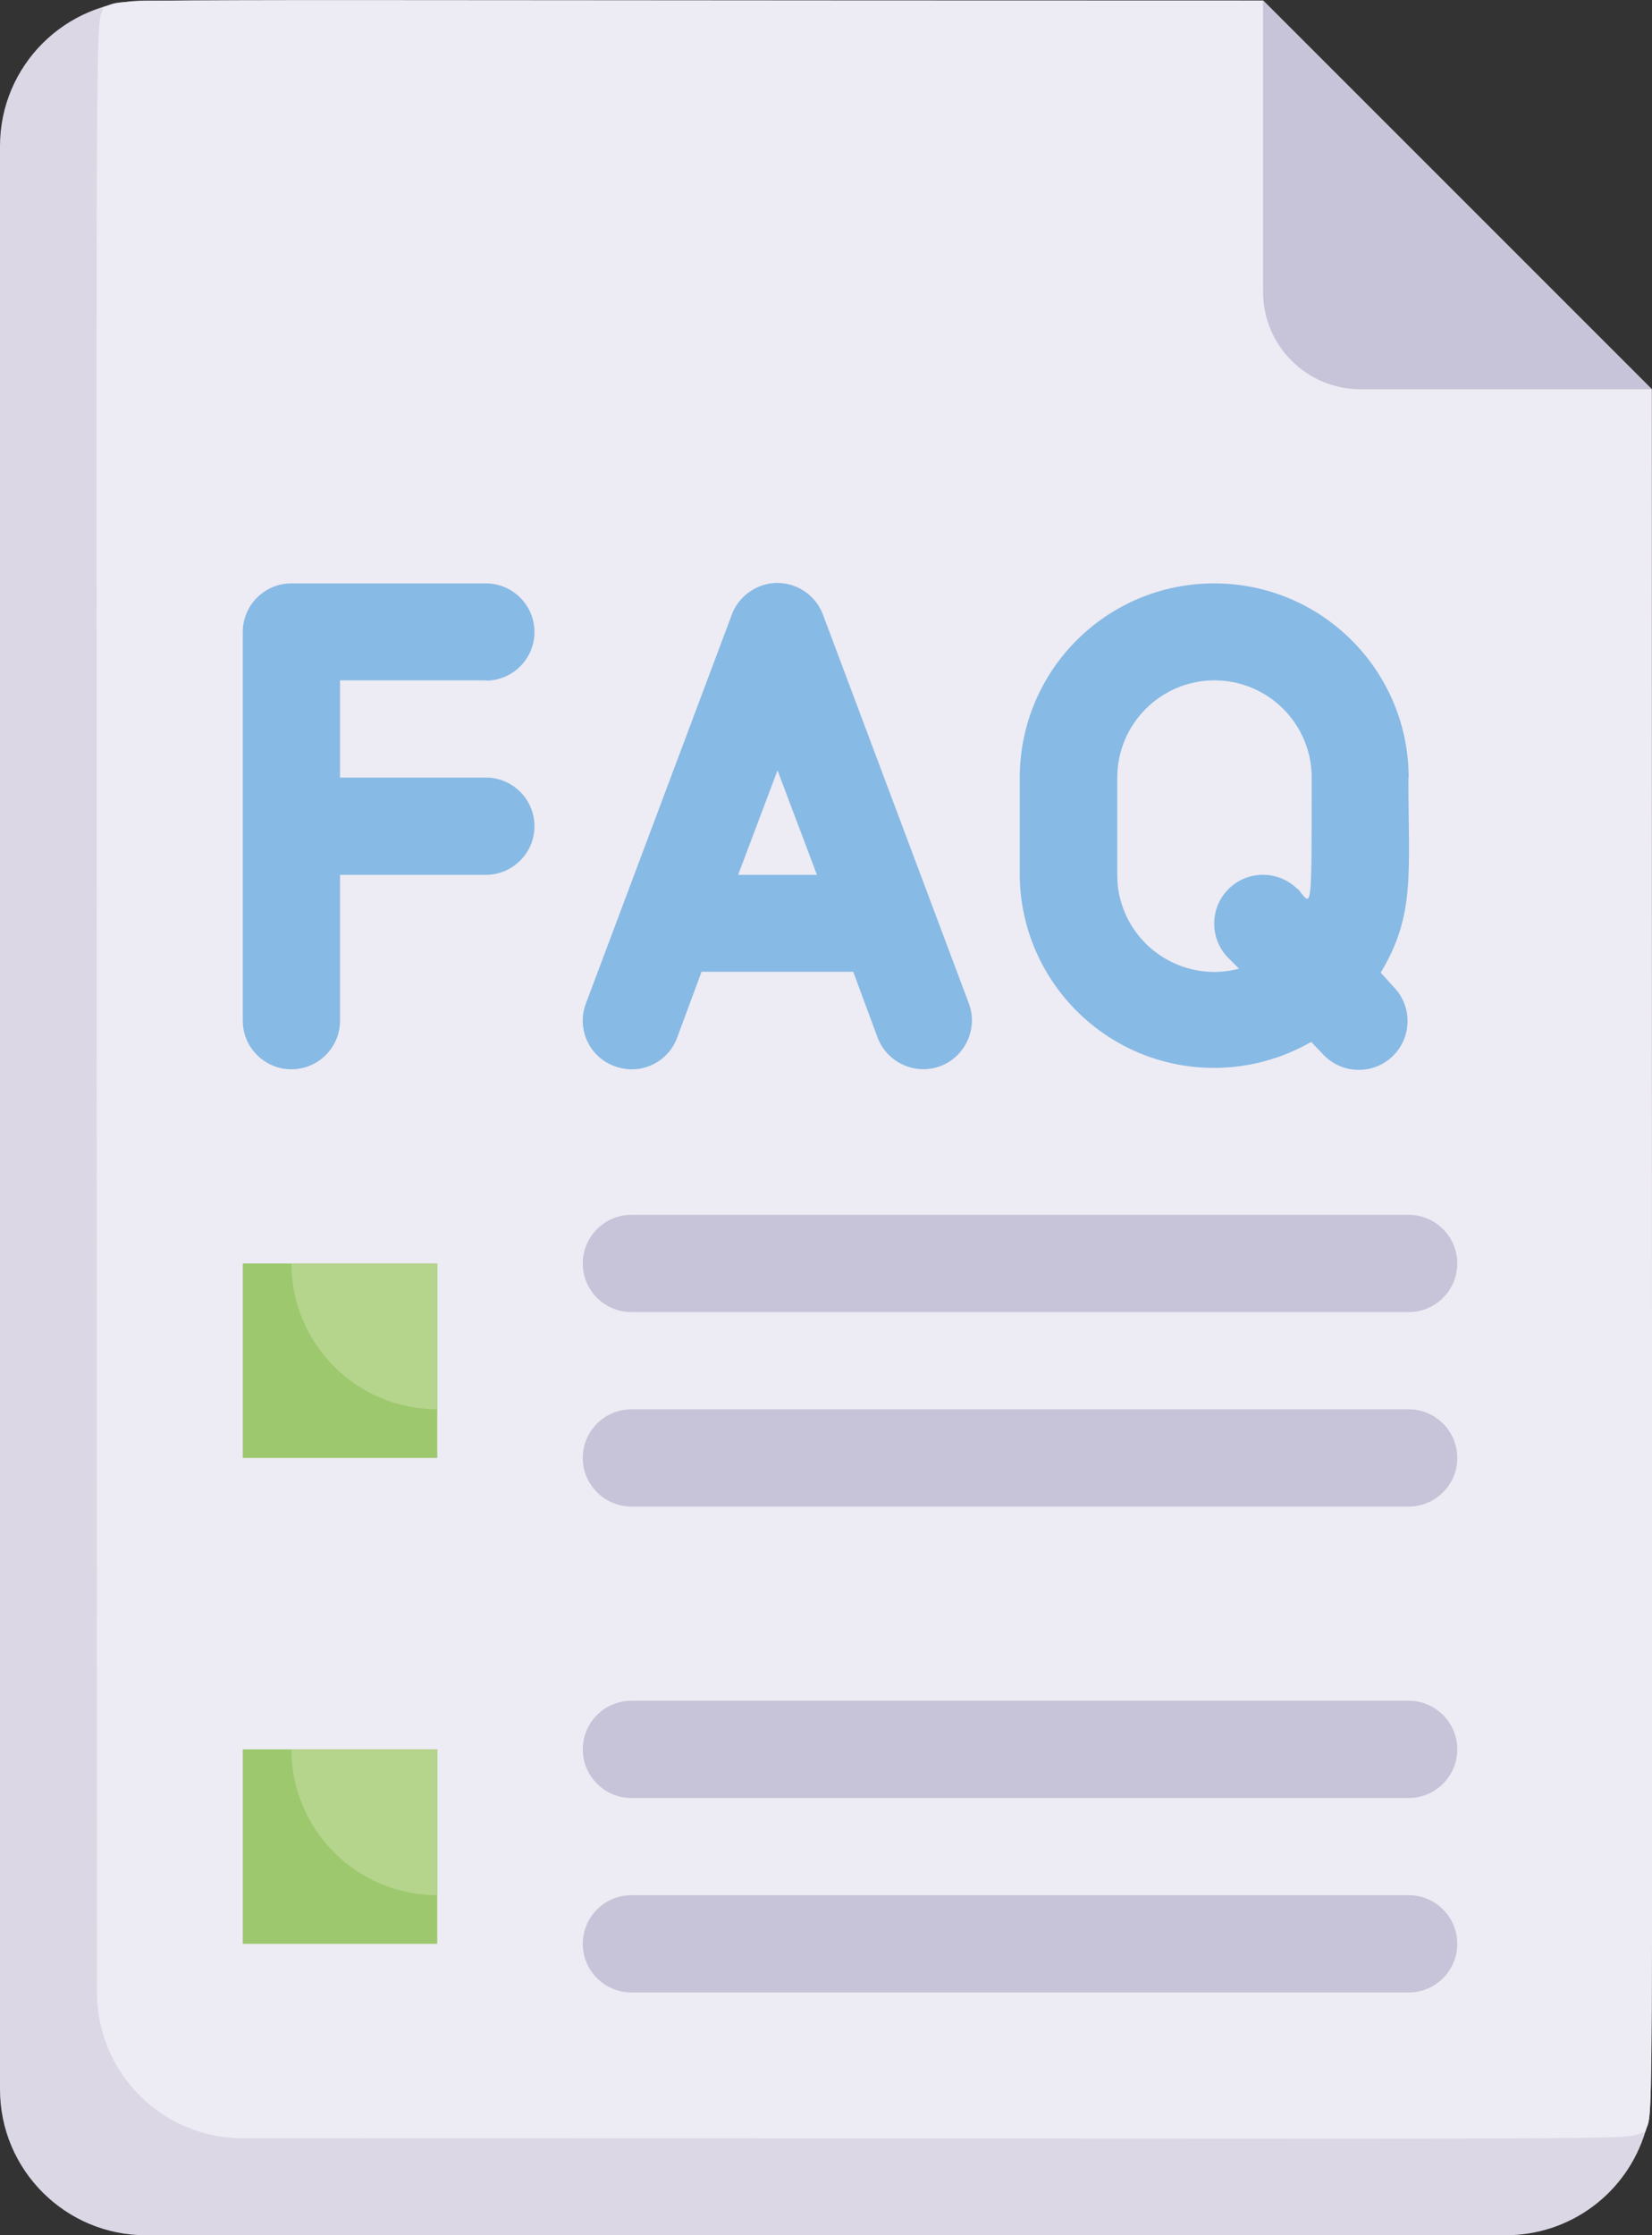
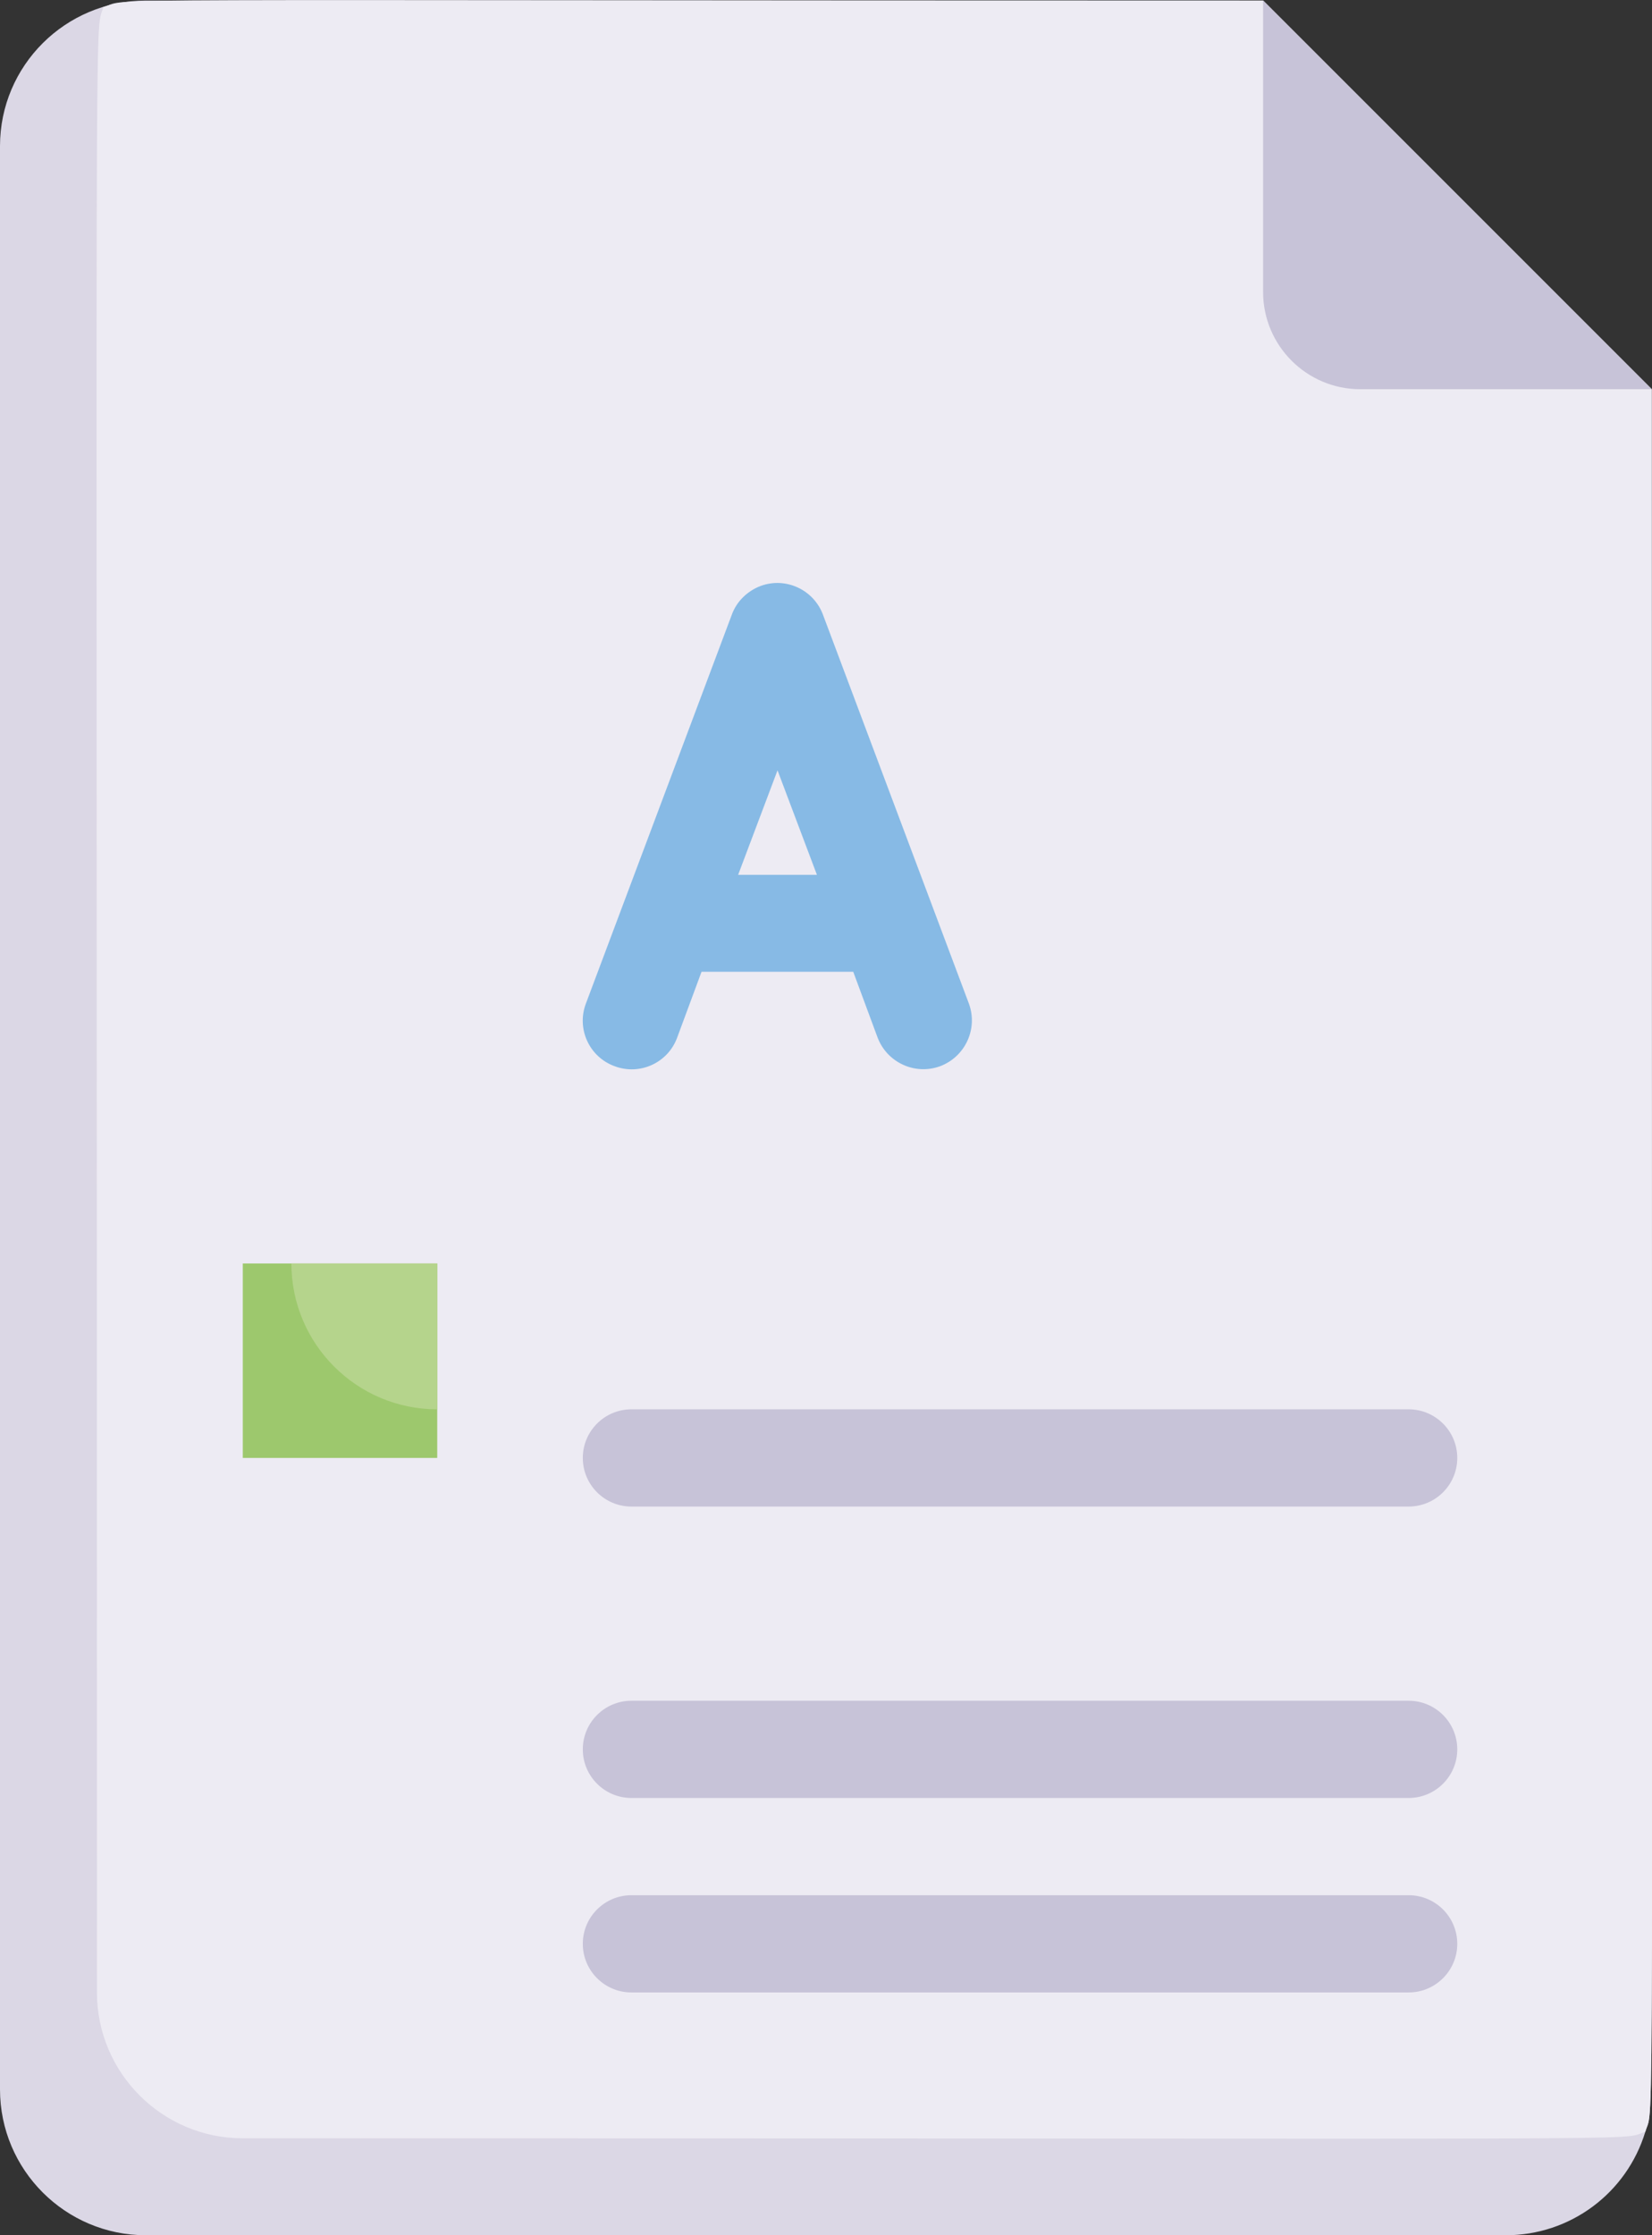
<svg xmlns="http://www.w3.org/2000/svg" id="katman_1" data-name="katman 1" viewBox="0 0 59.13 80">
  <rect x="0" y="0" width="59.13" height="80" fill="#333333" stroke="none" />
  <defs>
    <style>
      .cls-1 {
        fill: #dbd7e5;
      }

      .cls-2 {
        fill: #9dc86d;
      }

      .cls-3 {
        fill: #b5d48c;
      }

      .cls-4 {
        fill: #87bae5;
      }

      .cls-5 {
        fill: #c7c3d8;
      }

      .cls-6 {
        fill: #edebf3;
      }
    </style>
  </defs>
  <g id="Paper_FAQ" data-name="Paper FAQ">
    <path class="cls-1" d="M59.12,13.93c0,66.07,.1,61.19-.23,62.37-.67,2.2-2.69,3.7-4.99,3.7H5.22c-2.88,0-5.22-2.34-5.22-5.22V5.23C0,2.35,2.34,.02,5.22,.02H45.21l13.91,13.91Z" />
    <path class="cls-6" d="M59.12,13.93c0,66.07,.1,61.19-.23,62.37-1.13,.33,2.94,.23-50.2,.23-2.88,0-5.22-2.34-5.22-5.22,0-74.35-.1-69.9,.23-71.06C4.83-.09,1.29,.02,45.21,.02l13.91,13.91Z" />
    <path class="cls-5" d="M59.12,13.93h-10.43c-1.92,0-3.48-1.56-3.48-3.48V.02l13.91,13.91Z" />
    <path class="cls-4" d="M29.46,22.01c-.33-.9-1.33-1.37-2.23-1.04-.48,.18-.87,.56-1.04,1.04l-5.22,13.91c-.34,.9,.12,1.91,1.03,2.24,.9,.34,1.91-.12,2.24-1.03l.87-2.35h5.43l.87,2.35c.34,.9,1.34,1.36,2.24,1.03,.9-.34,1.36-1.34,1.03-2.24h0l-5.22-13.91Zm-3.04,9.3l1.41-3.74,1.41,3.74h-2.82Z" />
-     <path class="cls-4" d="M50.42,27.84c0-3.84-3.11-6.96-6.96-6.96s-6.96,3.11-6.96,6.96v3.48c.03,3.84,3.17,6.93,7.01,6.9,1.2-.01,2.38-.33,3.42-.93l.47,.49c.68,.68,1.79,.68,2.47,0,.68-.68,.68-1.79,0-2.47l-.45-.5c1.25-2.07,.99-3.58,.99-6.96Zm-3.98,3.98c-.68-.68-1.79-.68-2.47,0s-.68,1.79,0,2.47l.38,.38c-1.86,.49-3.76-.62-4.25-2.48-.08-.29-.11-.58-.11-.88v-3.48c0-1.92,1.56-3.48,3.48-3.48s3.48,1.56,3.48,3.48c0,5.08,0,4.56-.5,3.98Z" />
-     <path class="cls-4" d="M17.39,24.36c.96,0,1.74-.78,1.74-1.74s-.78-1.74-1.74-1.74h-6.96c-.96,0-1.74,.78-1.74,1.74v13.91c0,.96,.78,1.74,1.74,1.74s1.74-.78,1.74-1.74v-5.22h5.22c.96,0,1.74-.78,1.74-1.74s-.78-1.74-1.74-1.74h-5.22v-3.48h5.22Z" />
-     <path class="cls-5" d="M50.42,46.96H22.6c-.96,0-1.74-.78-1.74-1.74s.78-1.74,1.74-1.74h27.82c.96,0,1.74,.78,1.74,1.74s-.78,1.74-1.74,1.74Z" />
    <path class="cls-5" d="M50.42,53.92H22.6c-.96,0-1.74-.78-1.74-1.74s.78-1.74,1.74-1.74h27.82c.96,0,1.74,.78,1.74,1.74s-.78,1.74-1.74,1.74Z" />
    <rect class="cls-2" x="8.69" y="45.22" width="6.96" height="6.96" />
    <path class="cls-5" d="M50.42,64.35H22.6c-.96,0-1.74-.78-1.74-1.74s.78-1.74,1.74-1.74h27.82c.96,0,1.74,.78,1.74,1.74s-.78,1.74-1.74,1.74Z" />
    <path class="cls-5" d="M50.42,71.31H22.6c-.96,0-1.74-.78-1.74-1.74s.78-1.74,1.74-1.74h27.82c.96,0,1.74,.78,1.74,1.74s-.78,1.74-1.74,1.74Z" />
-     <rect class="cls-2" x="8.69" y="62.61" width="6.96" height="6.96" />
-     <path class="cls-3" d="M15.65,62.61v5.22c-2.88,0-5.22-2.34-5.22-5.22h5.22Z" />
    <path class="cls-3" d="M15.65,45.22v5.22c-2.88,0-5.22-2.34-5.22-5.22h5.22Z" />
  </g>
</svg>